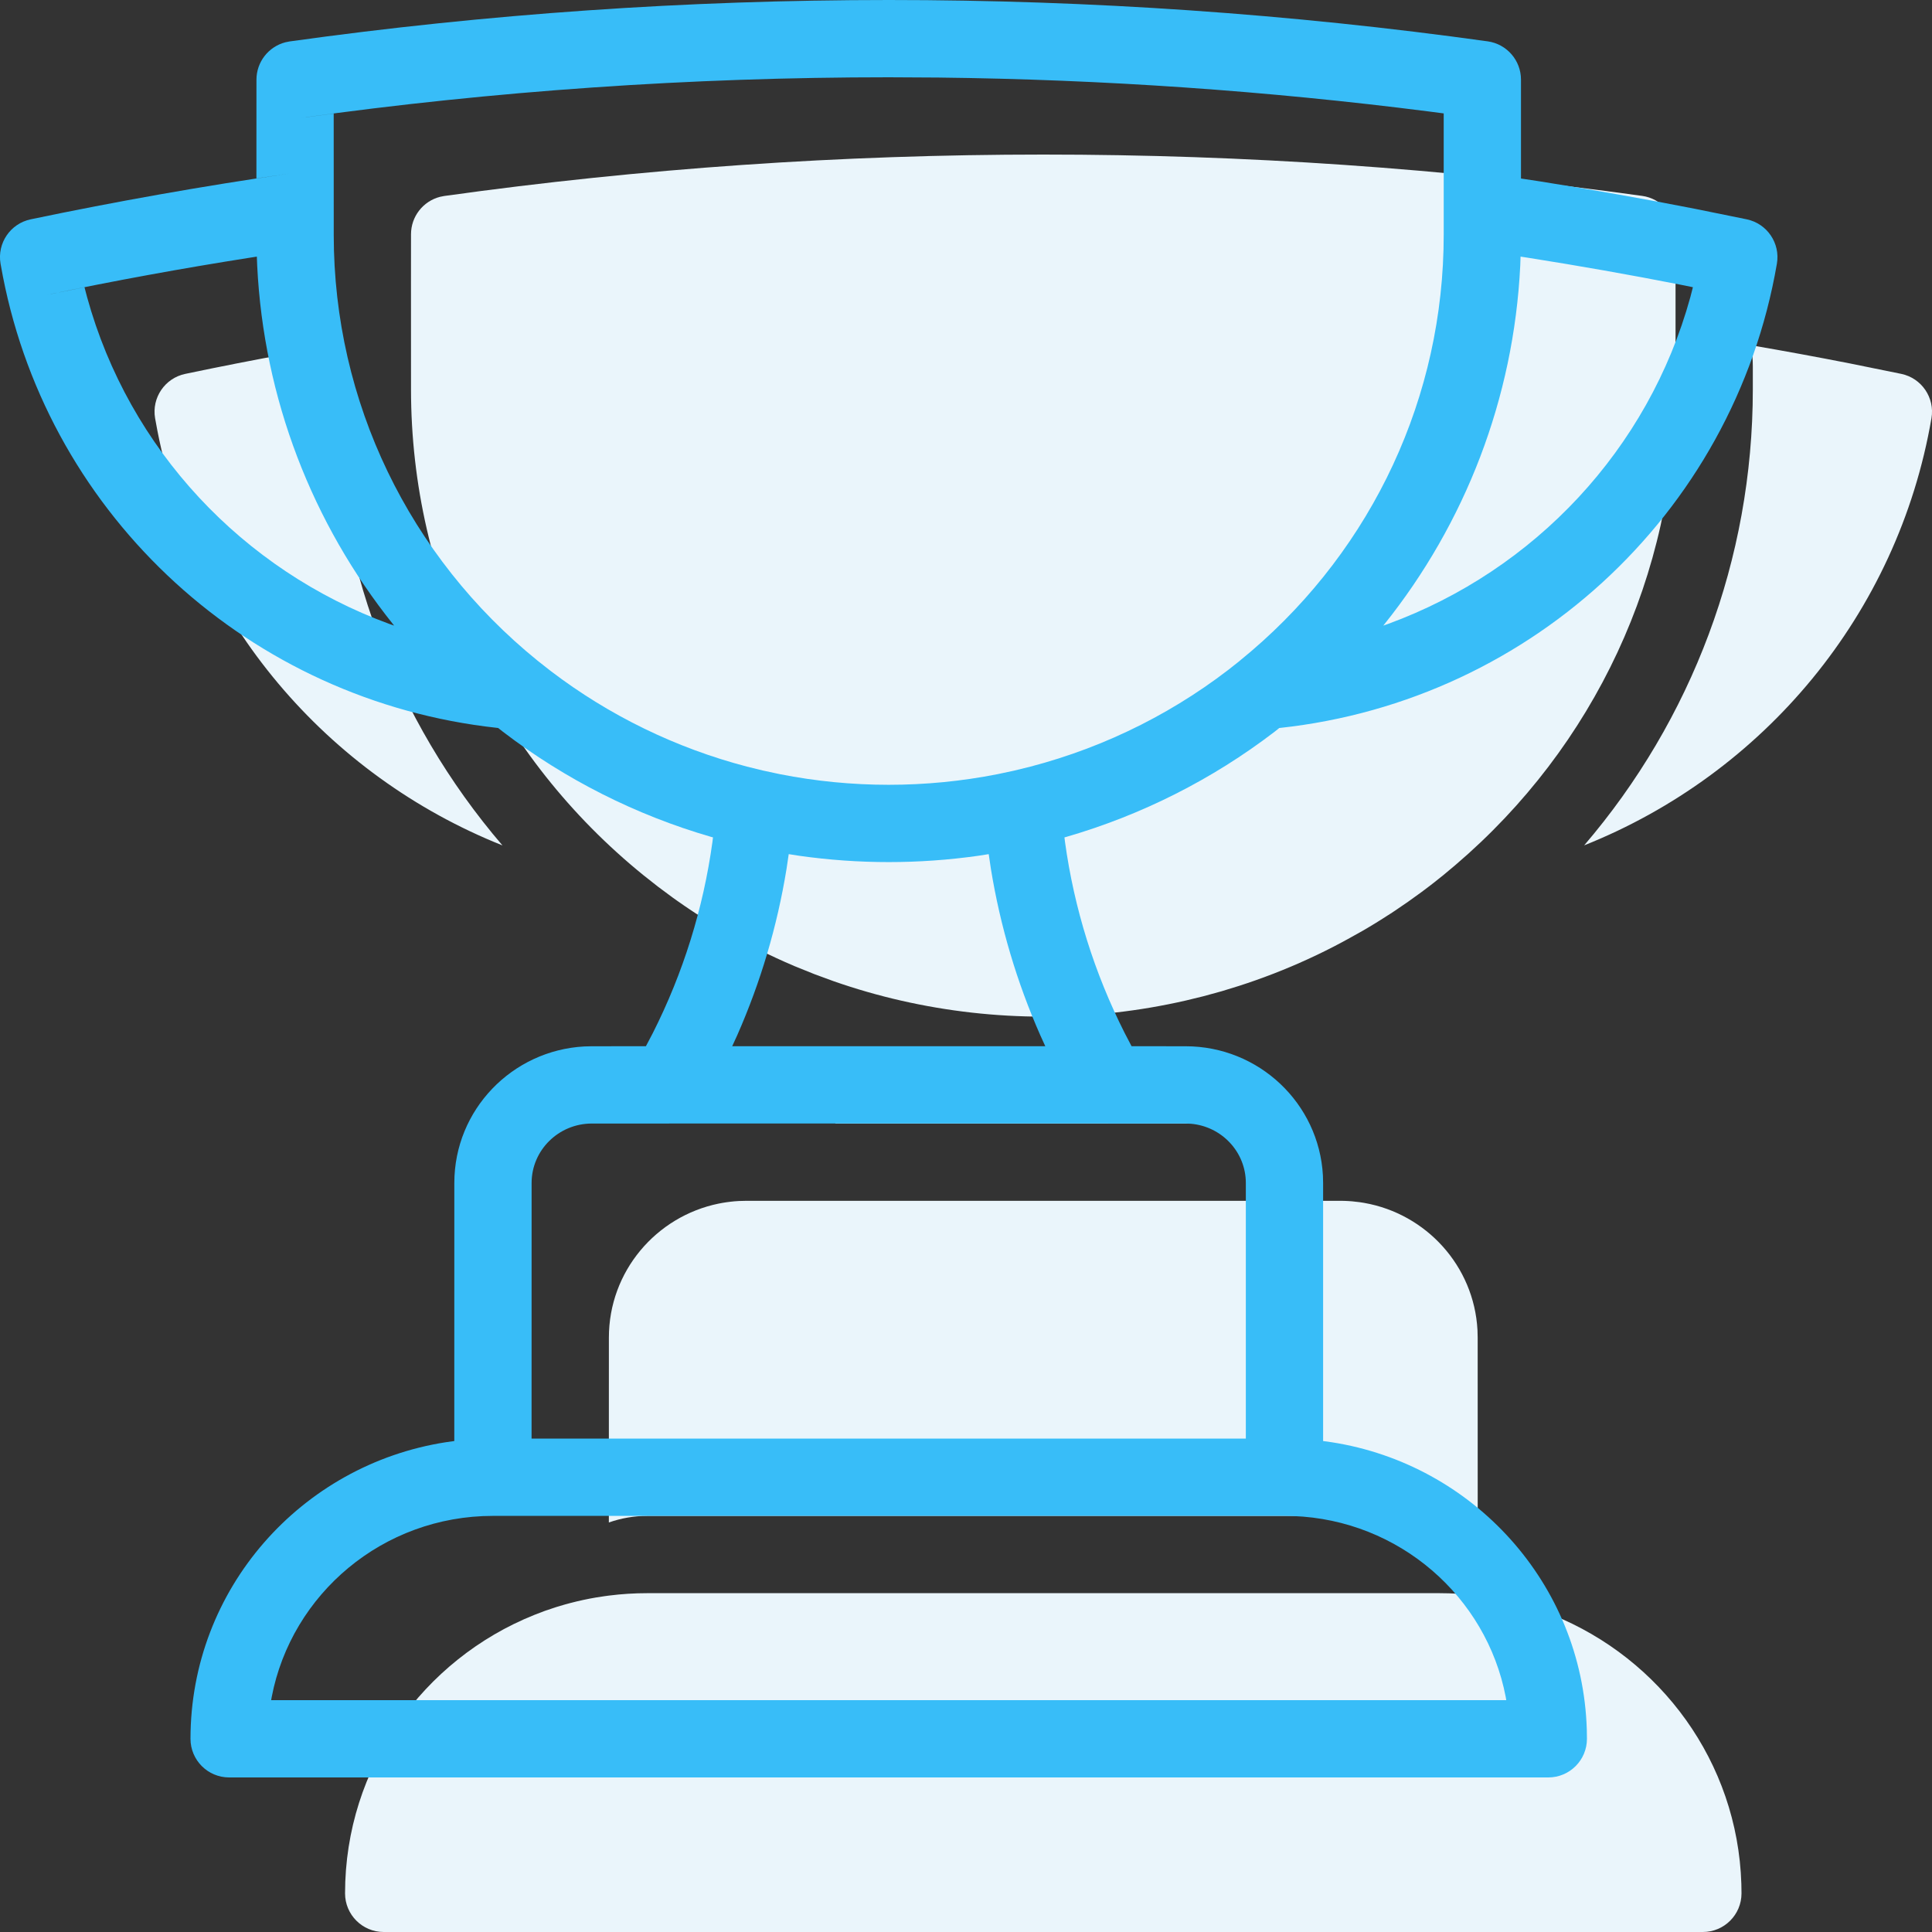
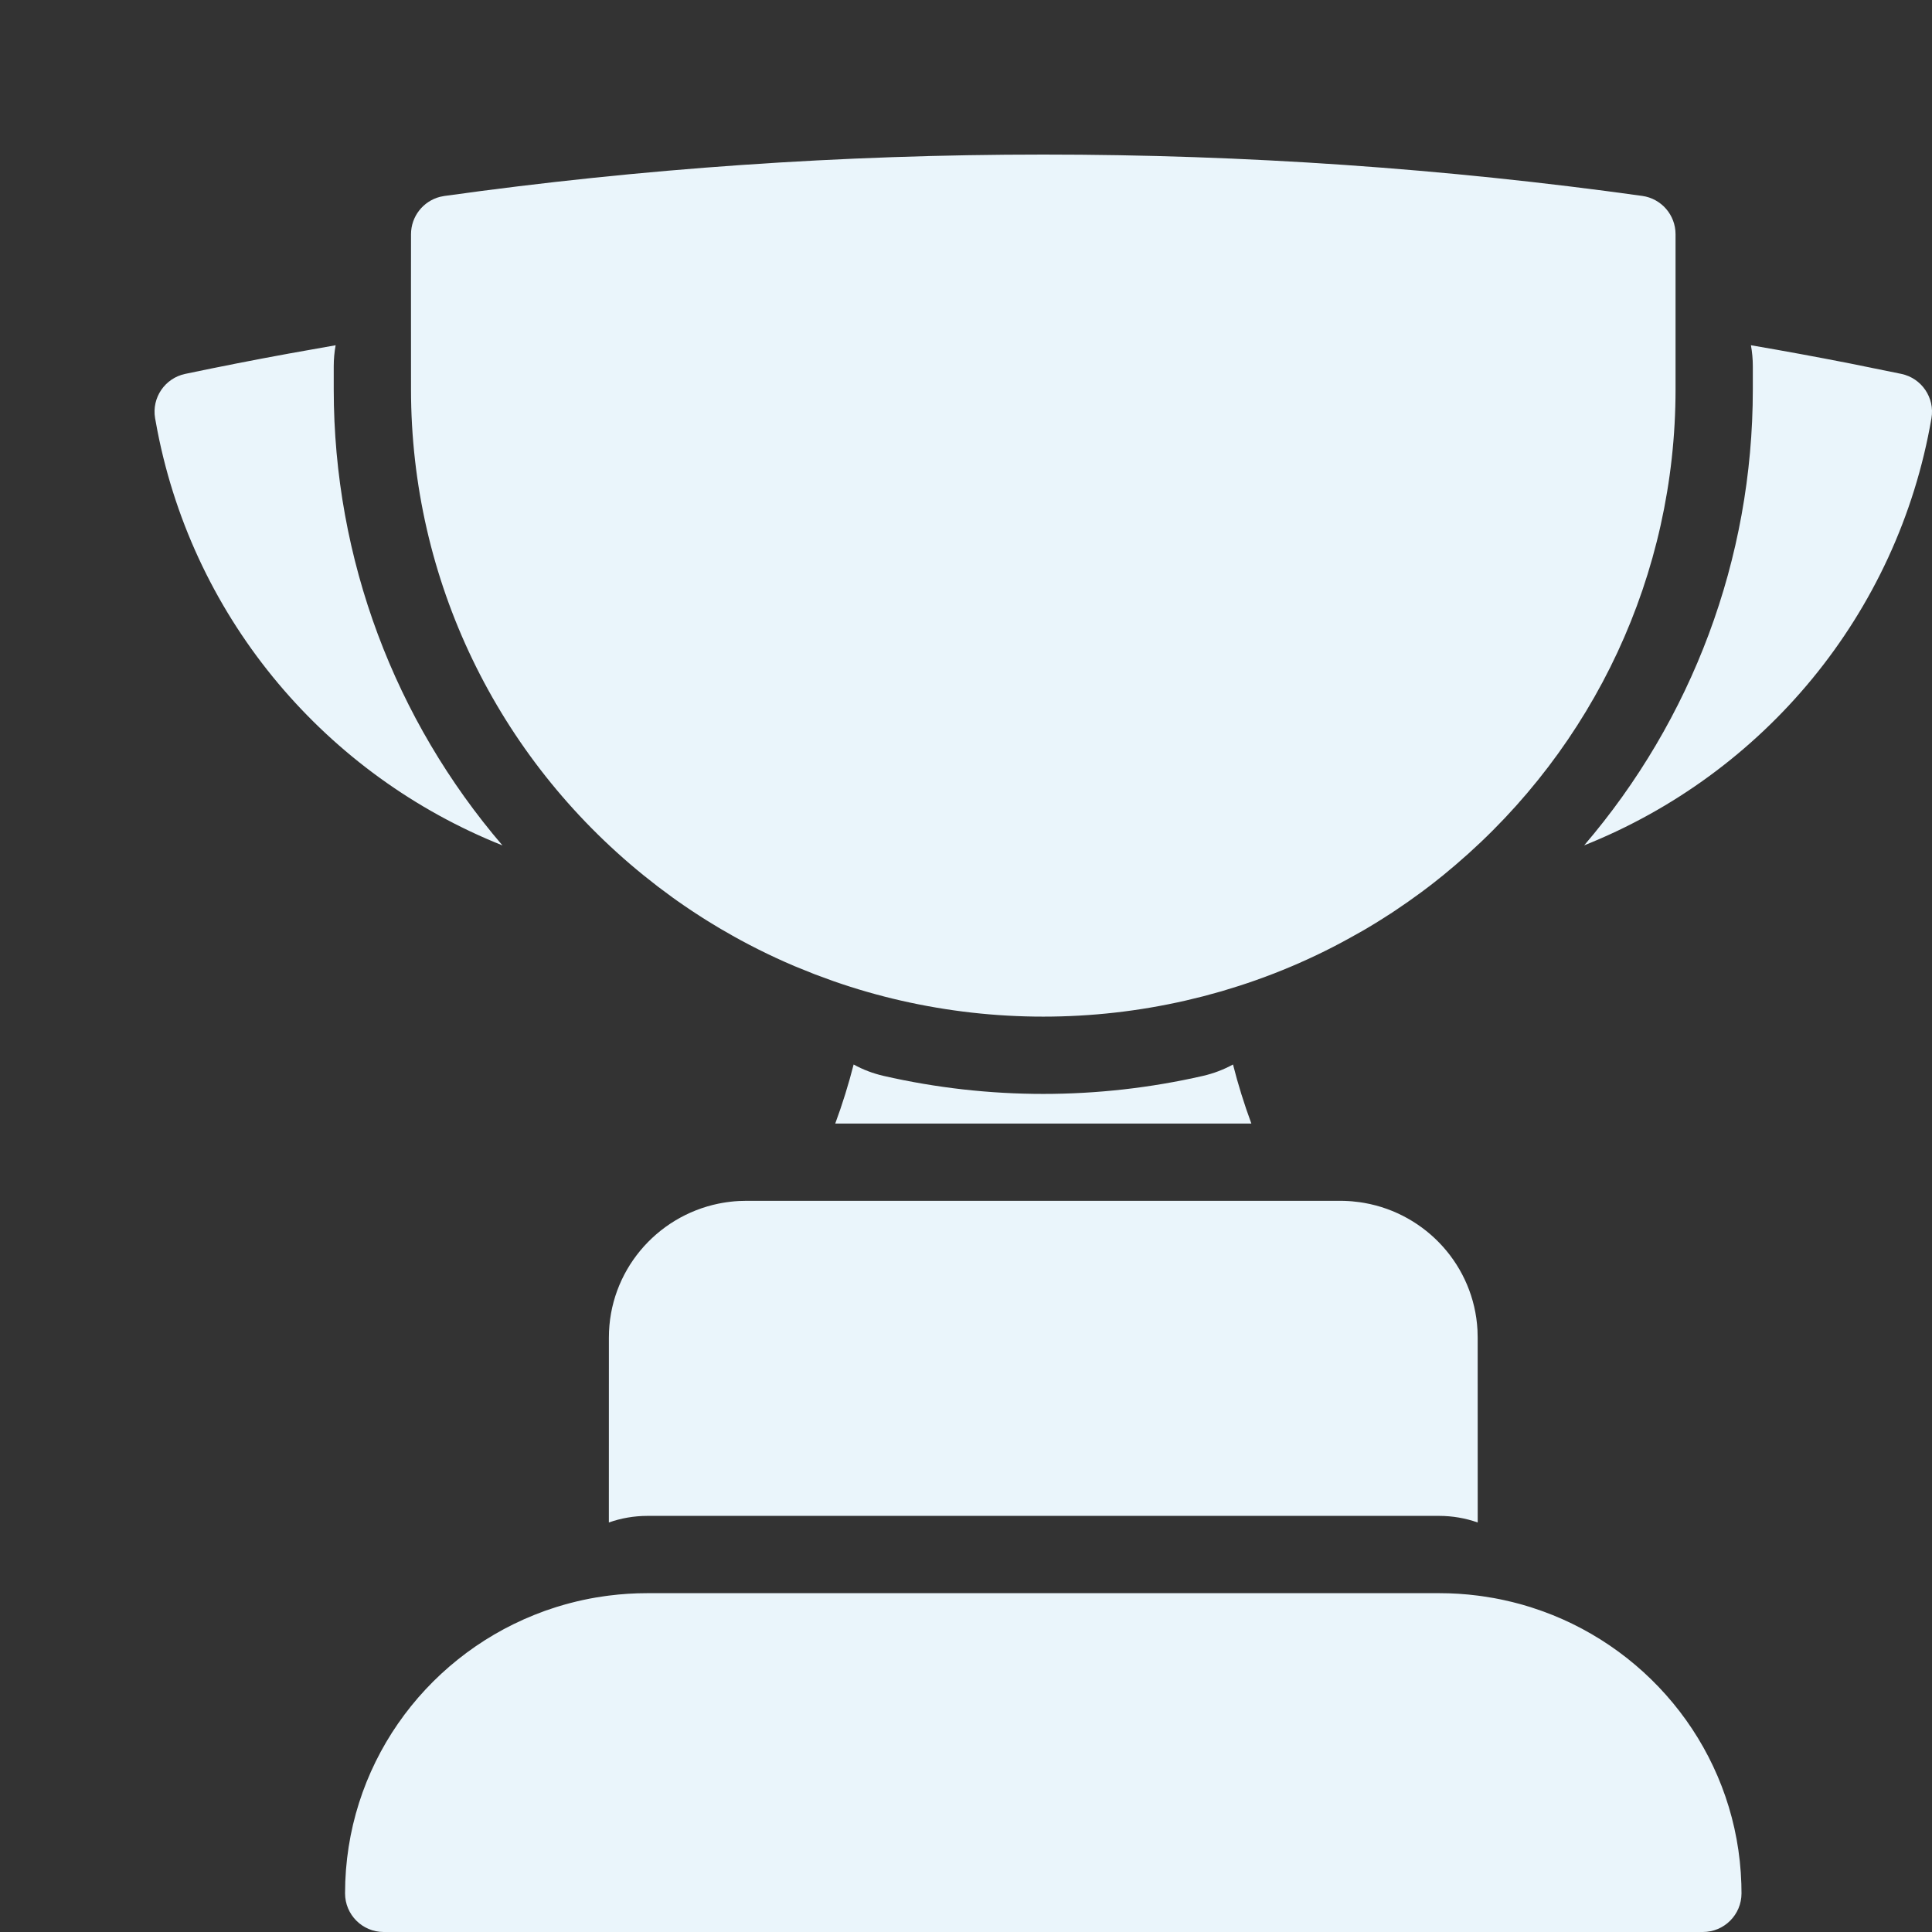
<svg xmlns="http://www.w3.org/2000/svg" width="50" height="50" viewBox="0 0 50 50">
  <rect x="0" y="0" width="50" height="50" fill="#333333" stroke="none" />
  <g fill="none" fill-rule="evenodd" transform="translate(-1 -1)">
    <g transform="translate(4 4)">
-       <rect width="48" height="48" />
      <path fill="#EAF5FB" d="M34.242,38.231 C34.581,38.231 34.915,38.252 35.242,38.294 L35.361,38.31 C35.559,38.338 35.754,38.373 35.947,38.416 L35.925,38.411 C36.03,38.434 36.135,38.459 36.24,38.486 L35.947,38.416 C36.076,38.444 36.205,38.476 36.332,38.511 L36.24,38.486 C36.347,38.514 36.453,38.544 36.558,38.576 L36.332,38.511 C36.424,38.536 36.515,38.563 36.606,38.591 L36.904,38.692 L37.184,38.798 C39.976,39.923 41.967,42.6 42.066,45.753 L42.07,46 C42.07,46.552 41.622,47 41.07,47 L6.93,47 C6.378,47 5.93,46.552 5.93,46 C5.93,42.737 7.956,39.946 10.825,38.795 L11.091,38.693 C11.192,38.657 11.293,38.623 11.395,38.591 L11.124,38.682 C11.229,38.644 11.336,38.609 11.443,38.576 L11.395,38.591 C11.486,38.563 11.577,38.536 11.669,38.51 L11.443,38.576 C11.548,38.544 11.654,38.514 11.761,38.486 C11.979,38.429 12.2,38.381 12.424,38.343 L12.646,38.309 L12.757,38.294 C13.085,38.252 13.419,38.231 13.758,38.231 Z M31.682,28.077 C31.822,28.077 31.96,28.085 32.097,28.101 L31.999,28.091 C32.067,28.097 32.134,28.105 32.201,28.114 L32.097,28.101 C32.167,28.109 32.237,28.119 32.306,28.131 C33.912,28.413 35.147,29.765 35.237,31.421 L35.242,31.615 L35.243,36.402 C34.93,36.291 34.593,36.231 34.242,36.231 L13.758,36.231 C13.407,36.231 13.07,36.291 12.757,36.402 L12.758,31.615 C12.758,29.905 13.979,28.48 15.599,28.149 L15.475,28.177 C15.552,28.158 15.631,28.142 15.71,28.128 L15.599,28.149 C15.664,28.136 15.73,28.124 15.797,28.115 L15.71,28.128 C15.773,28.118 15.837,28.108 15.902,28.101 L15.797,28.115 C15.866,28.105 15.936,28.096 16.006,28.09 L16.122,28.082 L16.318,28.077 L31.682,28.077 Z M29.385,26.077 L18.616,26.077 C18.801,25.576 18.96,25.066 19.092,24.549 C19.329,24.68 19.589,24.78 19.867,24.844 C22.587,25.466 25.413,25.466 28.133,24.844 C28.411,24.78 28.671,24.68 28.91,24.549 C29.041,25.066 29.2,25.576 29.385,26.077 Z M24,1 C29.223,1 34.4,1.359 39.501,2.07 C39.995,2.139 40.363,2.562 40.363,3.061 L40.363,7.077 C40.363,11.872 38.254,16.324 34.67,19.383 L34.351,19.65 C34.271,19.715 34.191,19.779 34.11,19.842 L33.983,19.94 L33.788,20.087 C33.562,20.254 33.331,20.416 33.097,20.572 L33.19,20.51 C33.059,20.599 32.926,20.686 32.791,20.77 L33.097,20.572 C32.962,20.662 32.825,20.749 32.687,20.835 L32.791,20.77 C32.656,20.856 32.52,20.939 32.383,21.02 L32.288,21.076 L31.925,21.279 C31.365,21.59 30.784,21.866 30.189,22.107 L30.419,22.012 C30.265,22.077 30.11,22.14 29.953,22.2 L30.189,22.107 C30.049,22.164 29.908,22.219 29.766,22.272 L29.953,22.2 C29.808,22.256 29.663,22.311 29.516,22.363 L29.766,22.272 C29.585,22.339 29.404,22.403 29.221,22.464 L29.516,22.363 C29.369,22.415 29.22,22.465 29.071,22.513 L28.617,22.653 L28.143,22.783 L27.687,22.894 C25.262,23.449 22.741,23.449 20.316,22.895 C19.728,22.761 19.15,22.594 18.584,22.397 L18.077,22.211 L17.554,22 C16.924,21.732 16.312,21.425 15.722,21.081 L16.032,21.257 C15.897,21.182 15.763,21.105 15.63,21.027 L15.722,21.081 C15.585,21.001 15.449,20.919 15.314,20.835 L15.63,21.027 C15.49,20.944 15.351,20.859 15.213,20.772 L15.314,20.835 C15.176,20.75 15.04,20.662 14.905,20.572 L15.213,20.772 C15.078,20.687 14.944,20.599 14.811,20.509 L14.905,20.572 C14.781,20.49 14.658,20.405 14.535,20.319 L14.406,20.227 L14.03,19.948 L13.652,19.65 C9.873,16.587 7.637,12.013 7.637,7.077 L7.636,4.362 L7.637,3.063 C7.637,2.602 7.95,2.207 8.387,2.094 L8.498,2.072 C13.598,1.36 18.775,1 24,1 Z M5.686,5.935 C5.654,6.112 5.637,6.295 5.637,6.481 L5.637,7.077 C5.637,11.484 7.223,15.635 10.003,18.879 C5.467,17.07 2.037,13.081 1.074,8.149 L1.014,7.824 C0.923,7.293 1.268,6.786 1.795,6.676 C2.686,6.489 3.578,6.314 4.471,6.151 Z M44.872,6.405 L46.205,6.676 C46.732,6.786 47.077,7.294 46.986,7.824 C46.112,12.905 42.633,17.03 37.998,18.878 C40.777,15.634 42.363,11.483 42.363,7.077 L42.363,6.481 C42.363,6.295 42.346,6.112 42.314,5.935 C43.168,6.081 44.021,6.238 44.872,6.405 Z" />
    </g>
    <rect width="48" height="48" />
-     <path fill="#38BDF8" d="M24,1 C29.223,1 34.4,1.359 39.501,2.07 C39.995,2.139 40.363,2.562 40.363,3.061 L40.363,5.62 L40.852,5.694 C42.196,5.906 43.536,6.143 44.872,6.405 L46.205,6.676 C46.732,6.786 47.077,7.294 46.986,7.824 C45.865,14.346 40.449,19.294 33.807,19.87 L34.109,19.84 L33.983,19.94 C32.373,21.172 30.545,22.094 28.595,22.659 L28.548,22.672 L28.562,22.788 C28.799,24.51 29.322,26.182 30.108,27.737 L30.285,28.076 L31.682,28.077 C33.581,28.077 35.135,29.556 35.237,31.421 L35.242,31.615 L35.242,38.294 L35.464,38.325 C39.126,38.894 41.948,41.984 42.066,45.753 L42.07,46 C42.07,46.552 41.622,47 41.07,47 L6.93,47 C6.378,47 5.93,46.552 5.93,46 C5.93,42.12 8.795,38.907 12.536,38.325 L12.757,38.294 L12.758,31.615 C12.758,29.725 14.25,28.183 16.123,28.082 L16.318,28.077 L17.716,28.076 L17.894,27.737 C18.68,26.183 19.201,24.51 19.438,22.788 L19.452,22.671 L19.405,22.659 C17.456,22.094 15.629,21.172 14.019,19.94 L13.892,19.84 L13.864,19.837 C7.483,19.142 2.295,14.403 1.074,8.149 L1.014,7.824 C0.923,7.293 1.268,6.786 1.795,6.676 C4.023,6.21 6.255,5.815 8.494,5.491 L7.636,5.621 L7.637,3.063 C7.637,2.602 7.95,2.207 8.387,2.094 L8.498,2.072 C13.598,1.36 18.775,1 24,1 Z M13.758,40.231 C10.912,40.231 8.545,42.249 8.032,44.917 L8.017,45 L39.982,45 L39.968,44.917 C39.469,42.32 37.212,40.337 34.466,40.235 L34.242,40.231 L13.758,40.231 Z M18.303,30.077 L16.318,30.077 C15.455,30.077 14.758,30.768 14.758,31.615 L14.757,38.23 L33.242,38.23 L33.242,31.615 C33.242,30.815 32.621,30.154 31.824,30.083 L31.682,30.077 L29.699,30.077 L29.662,30.076 L18.341,30.076 L18.303,30.077 Z M26.588,23.105 L26.313,23.148 C24.779,23.365 23.221,23.365 21.687,23.148 L21.412,23.105 L21.355,23.489 C21.114,24.972 20.685,26.418 20.079,27.793 L19.949,28.076 L28.052,28.076 L27.923,27.793 C27.316,26.419 26.887,24.973 26.645,23.49 L26.588,23.105 Z M24,3 C18.867,3 13.783,3.353 8.775,4.053 L9.636,3.938 L9.637,6.481 L9.637,7.077 C9.637,11.403 11.595,15.409 14.911,18.097 L15.256,18.368 C16.765,19.518 18.491,20.359 20.332,20.84 L20.759,20.945 L20.762,20.945 L21.186,21.036 C23.044,21.402 24.956,21.402 26.814,21.036 L27.241,20.945 L27.668,20.84 C29.652,20.322 31.501,19.387 33.091,18.097 L33.069,18.113 L33.089,18.097 C36.307,15.488 38.247,11.637 38.358,7.458 L38.363,7.077 L38.363,6.481 L38.363,3.935 L37.971,3.884 C33.786,3.35 29.551,3.056 25.282,3.007 L24,3 Z M40.352,7.641 L40.344,7.874 C40.175,11.313 38.921,14.542 36.822,17.163 L36.799,17.191 L36.929,17.145 C40.716,15.756 43.661,12.627 44.746,8.69 L44.812,8.433 L44.486,8.367 C43.176,8.11 41.86,7.878 40.541,7.67 L40.352,7.641 Z M7.647,7.641 L7.462,7.67 C5.706,7.946 3.954,8.267 2.205,8.633 L3.187,8.434 L3.254,8.69 C4.339,12.628 7.285,15.757 11.073,17.146 L11.199,17.19 L11.178,17.163 C9.079,14.542 7.825,11.313 7.656,7.874 L7.647,7.641 Z" />
  </g>
</svg>